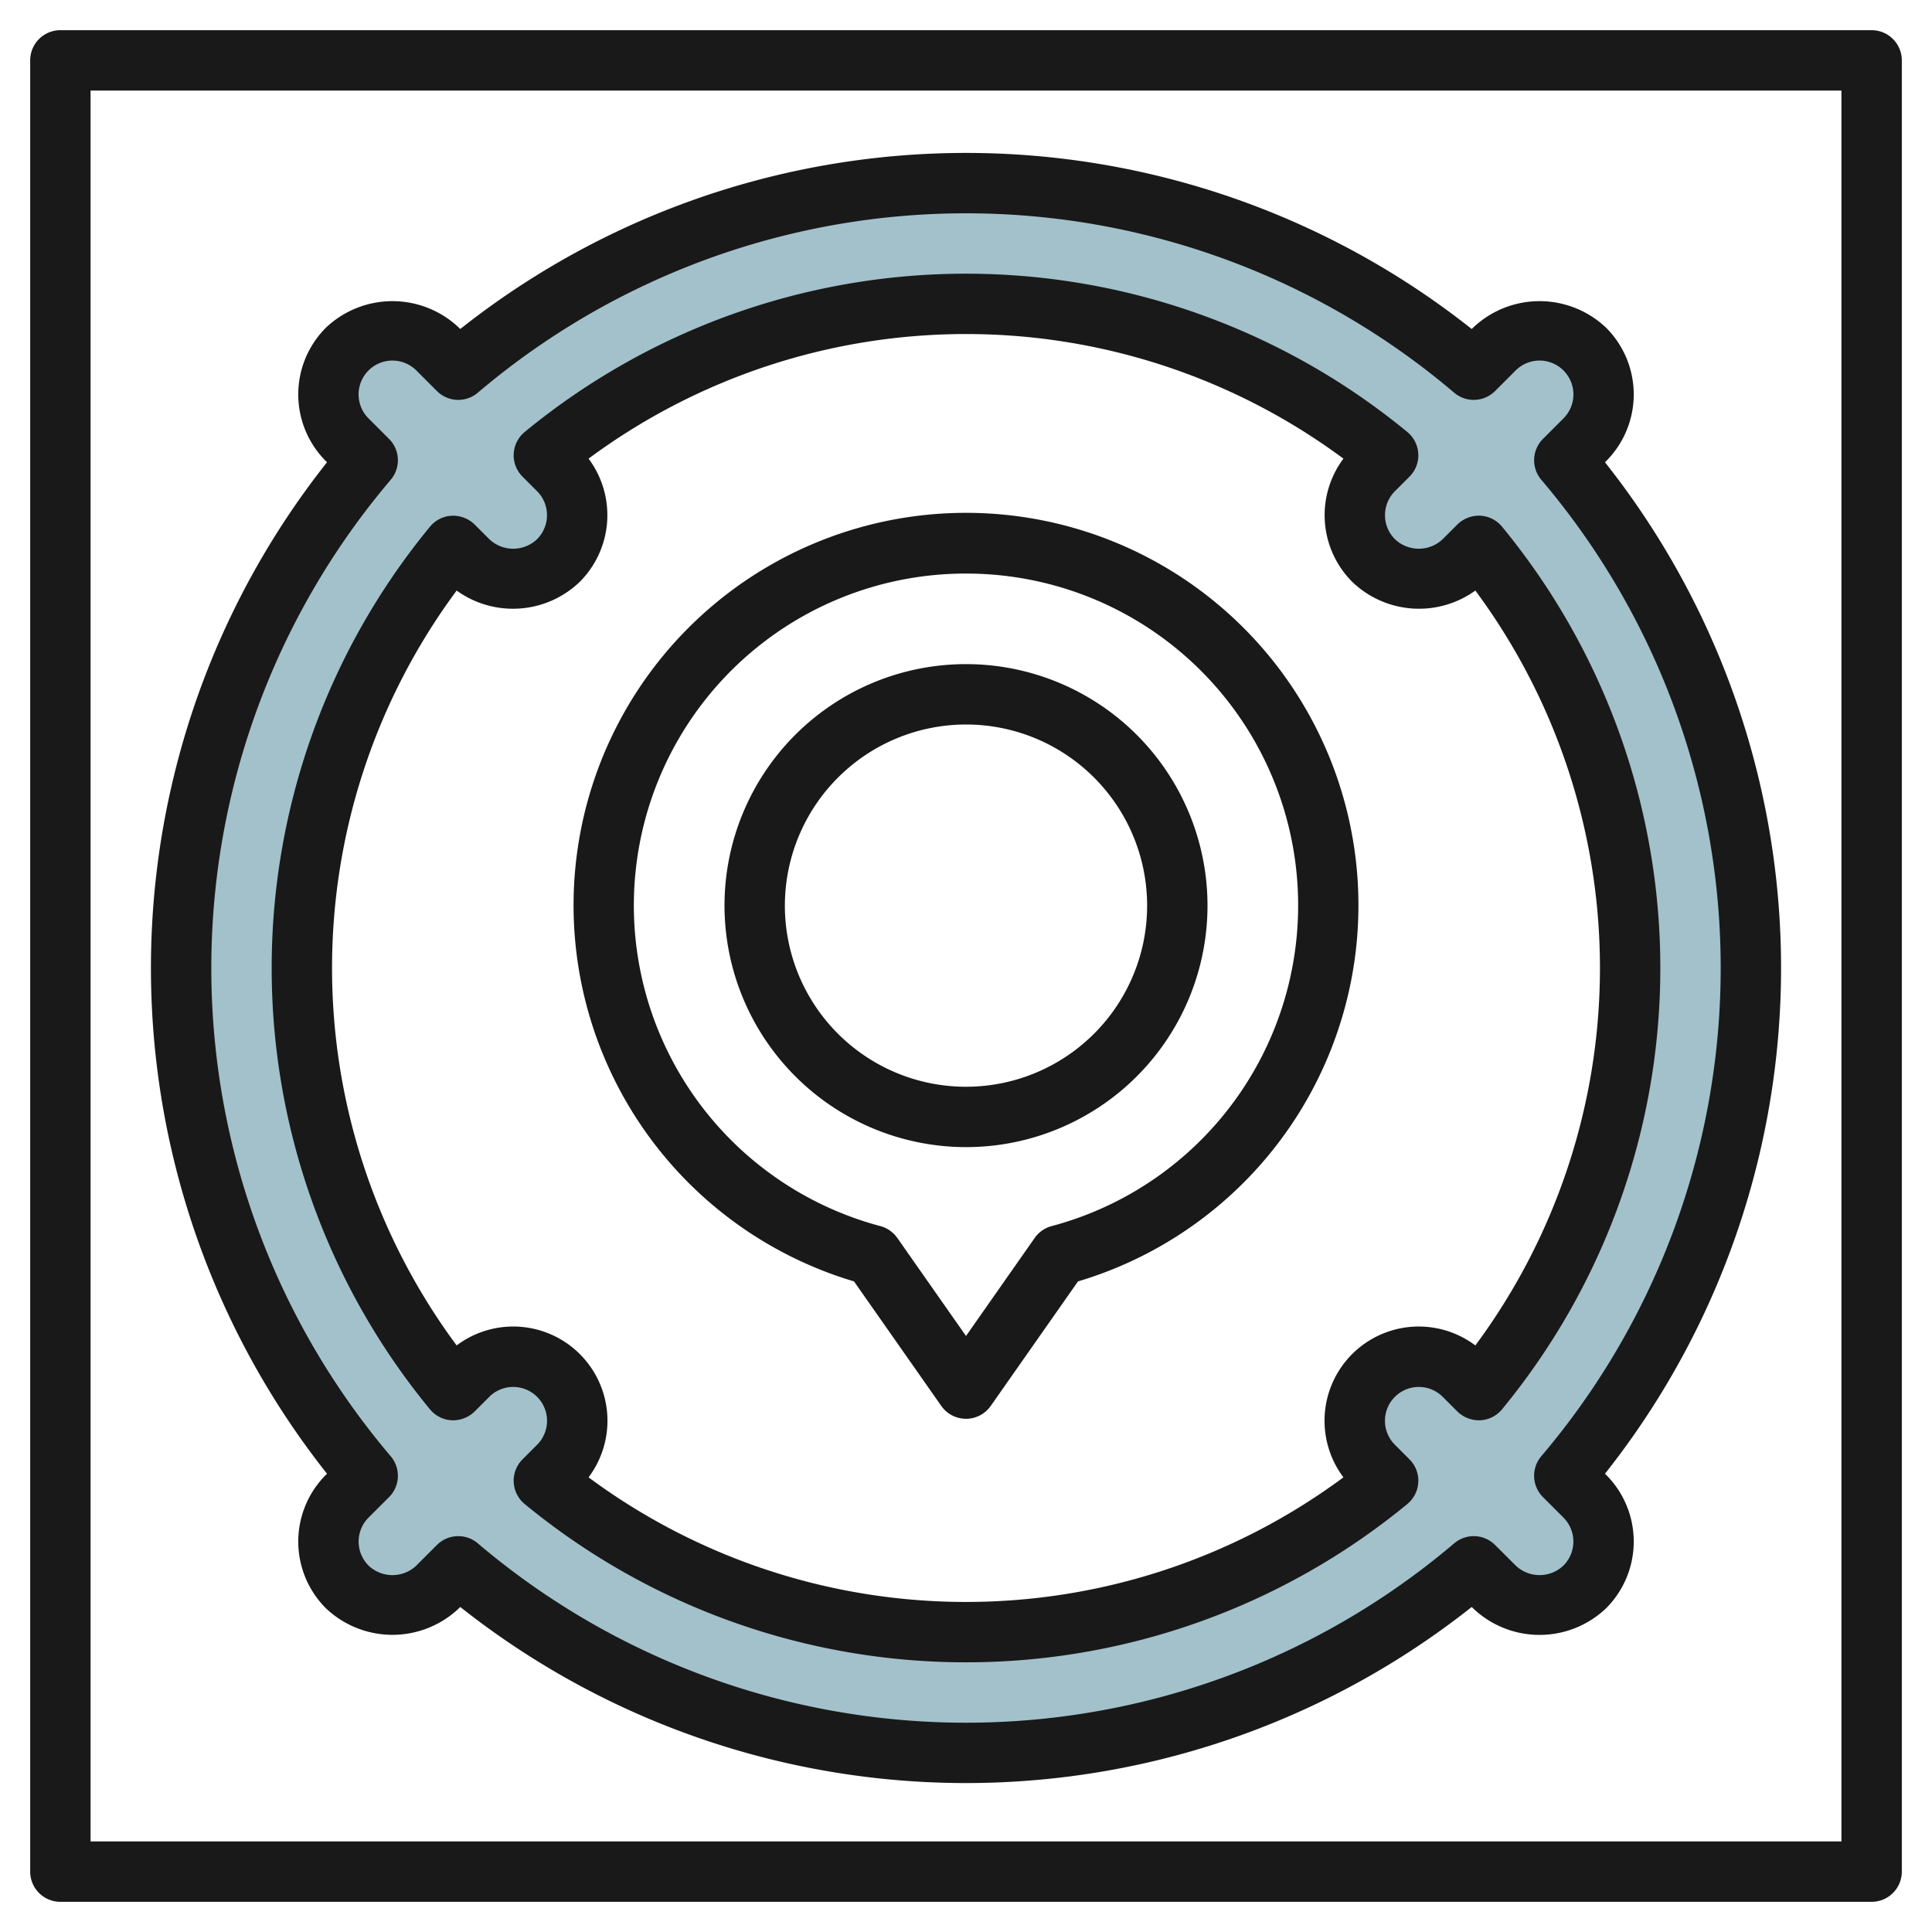
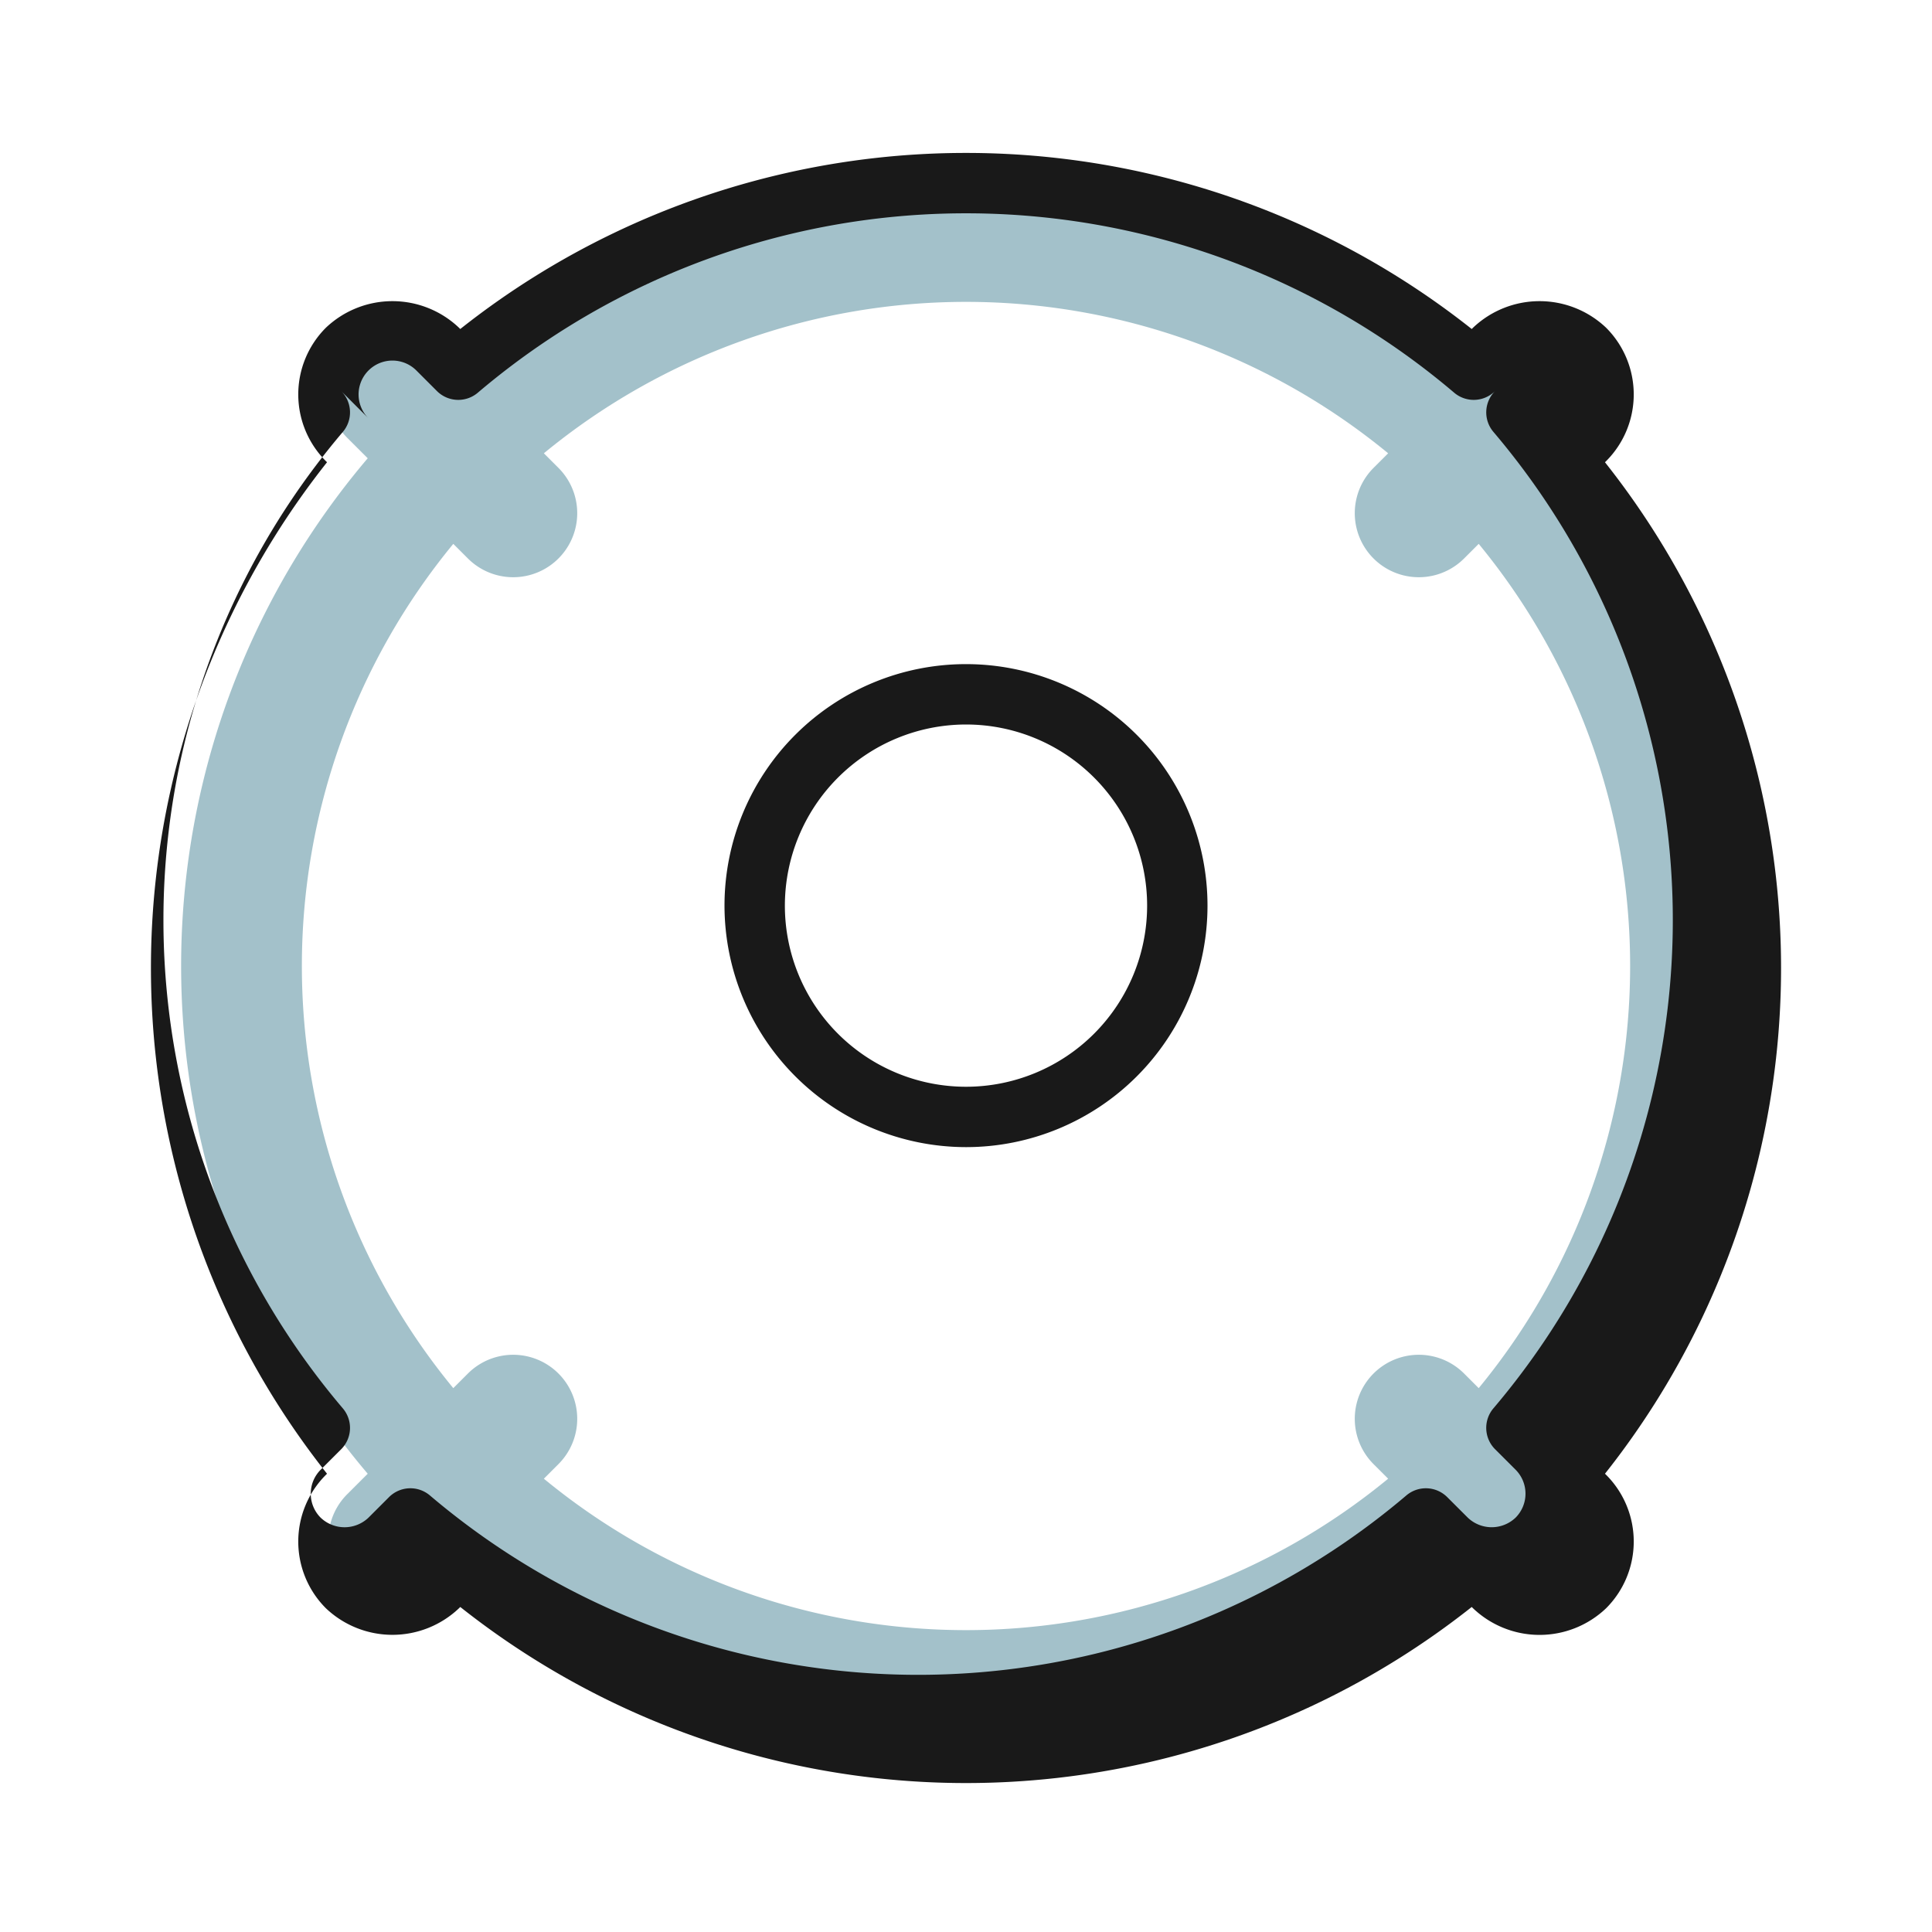
<svg xmlns="http://www.w3.org/2000/svg" id="Layer_3" height="512" viewBox="0 0 64 64" width="512" data-name="Layer 3">
  <path d="m51.819 48.819a25.973 25.973 0 0 0 0-33.638l.681-.681a2.121 2.121 0 0 0 -3-3l-.681.681a25.973 25.973 0 0 0 -33.638 0l-.681-.681a2.121 2.121 0 0 0 -3 3l.681.681a25.973 25.973 0 0 0 0 33.638l-.681.681a2.121 2.121 0 0 0 3 3l.681-.681a25.973 25.973 0 0 0 33.638 0l.681.681a2.121 2.121 0 0 0 3-3zm-2.835-2.835-.484-.484a2.121 2.121 0 0 0 -3 3l.484.484a22 22 0 0 1 -27.968 0l.484-.484a2.121 2.121 0 0 0 -3-3l-.484.484a22 22 0 0 1 0-27.968l.484.484a2.121 2.121 0 0 0 3-3l-.484-.484a22 22 0 0 1 27.968 0l-.484.484a2.121 2.121 0 0 0 3 3l.484-.484a22 22 0 0 1 0 27.968z" fill="#a3c1ca" />
  <g fill="#191919">
-     <path d="m62 1h-60a1 1 0 0 0 -1 1v60a1 1 0 0 0 1 1h60a1 1 0 0 0 1-1v-60a1 1 0 0 0 -1-1zm-1 60h-58v-58h58z" />
-     <path d="m10.833 48.819-.04.04a3.125 3.125 0 0 0 0 4.414 3.2 3.2 0 0 0 4.414 0l.04-.04a26.975 26.975 0 0 0 33.506 0l.04.04a3.194 3.194 0 0 0 4.414 0 3.126 3.126 0 0 0 0-4.415l-.04-.039a26.975 26.975 0 0 0 0-33.506l.04-.04a3.125 3.125 0 0 0 0-4.414 3.2 3.2 0 0 0 -4.414 0l-.04.04a26.975 26.975 0 0 0 -33.506 0l-.04-.04a3.2 3.2 0 0 0 -4.414 0 3.125 3.125 0 0 0 0 4.414l.04.04a26.975 26.975 0 0 0 0 33.506zm2.055-34.279-.681-.681a1.121 1.121 0 1 1 1.586-1.586l.681.681a1 1 0 0 0 1.354.055 24.975 24.975 0 0 1 32.344 0 1 1 0 0 0 1.354-.055l.681-.681a1.121 1.121 0 1 1 1.586 1.586l-.681.681a1 1 0 0 0 -.054 1.354 24.978 24.978 0 0 1 0 32.344 1 1 0 0 0 .054 1.355l.681.68a1.125 1.125 0 0 1 0 1.586 1.147 1.147 0 0 1 -1.586 0l-.681-.68a1 1 0 0 0 -1.354-.054 24.978 24.978 0 0 1 -32.344 0 1 1 0 0 0 -1.354.054l-.681.681a1.148 1.148 0 0 1 -1.586 0 1.125 1.125 0 0 1 0-1.586l.681-.68a1 1 0 0 0 .054-1.355 24.978 24.978 0 0 1 0-32.344 1 1 0 0 0 -.054-1.355z" />
-     <path d="m14.244 46.686a1 1 0 0 0 .724.363 1.028 1.028 0 0 0 .755-.292l.484-.484a1.121 1.121 0 0 1 1.586 1.586l-.484.484a1 1 0 0 0 .071 1.479 23 23 0 0 0 29.24 0 1 1 0 0 0 .071-1.479l-.484-.484a1.121 1.121 0 0 1 1.586-1.586l.484.484a1.03 1.03 0 0 0 .755.292 1 1 0 0 0 .724-.363 23 23 0 0 0 0-29.24 1 1 0 0 0 -.724-.363 1.023 1.023 0 0 0 -.755.292l-.484.484a1.148 1.148 0 0 1 -1.586 0 1.125 1.125 0 0 1 0-1.586l.484-.483a1 1 0 0 0 -.071-1.479 23 23 0 0 0 -29.24 0 1 1 0 0 0 -.071 1.479l.484.483a1.125 1.125 0 0 1 0 1.586 1.147 1.147 0 0 1 -1.586 0l-.484-.483a1.021 1.021 0 0 0 -.755-.292 1 1 0 0 0 -.724.363 23 23 0 0 0 0 29.24zm.883-27.123a3.192 3.192 0 0 0 4.08-.29 3.127 3.127 0 0 0 .29-4.08 21 21 0 0 1 25.006 0 3.126 3.126 0 0 0 .29 4.08 3.193 3.193 0 0 0 4.08.29 21 21 0 0 1 0 25.006 3.121 3.121 0 0 0 -4.37 4.37 21 21 0 0 1 -25.006 0 3.121 3.121 0 0 0 -4.37-4.37 21 21 0 0 1 0-25.006z" />
-     <path d="m28.29 42.448 2.891 4.125a1 1 0 0 0 1.638 0l2.891-4.125a13 13 0 1 0 -7.42 0zm3.71-23.448a10.993 10.993 0 0 1 2.838 21.616 1 1 0 0 0 -.562.392l-2.276 3.248-2.276-3.248a1 1 0 0 0 -.562-.392 10.993 10.993 0 0 1 2.838-21.616z" />
+     <path d="m10.833 48.819-.04.04a3.125 3.125 0 0 0 0 4.414 3.2 3.2 0 0 0 4.414 0l.04-.04a26.975 26.975 0 0 0 33.506 0l.04.04a3.194 3.194 0 0 0 4.414 0 3.126 3.126 0 0 0 0-4.415l-.04-.039a26.975 26.975 0 0 0 0-33.506l.04-.04a3.125 3.125 0 0 0 0-4.414 3.2 3.2 0 0 0 -4.414 0l-.04.04a26.975 26.975 0 0 0 -33.506 0l-.04-.04a3.2 3.2 0 0 0 -4.414 0 3.125 3.125 0 0 0 0 4.414l.04.04a26.975 26.975 0 0 0 0 33.506zm2.055-34.279-.681-.681a1.121 1.121 0 1 1 1.586-1.586l.681.681a1 1 0 0 0 1.354.055 24.975 24.975 0 0 1 32.344 0 1 1 0 0 0 1.354-.055l.681-.681l-.681.681a1 1 0 0 0 -.054 1.354 24.978 24.978 0 0 1 0 32.344 1 1 0 0 0 .054 1.355l.681.68a1.125 1.125 0 0 1 0 1.586 1.147 1.147 0 0 1 -1.586 0l-.681-.68a1 1 0 0 0 -1.354-.054 24.978 24.978 0 0 1 -32.344 0 1 1 0 0 0 -1.354.054l-.681.681a1.148 1.148 0 0 1 -1.586 0 1.125 1.125 0 0 1 0-1.586l.681-.68a1 1 0 0 0 .054-1.355 24.978 24.978 0 0 1 0-32.344 1 1 0 0 0 -.054-1.355z" />
    <path d="m32 38a8 8 0 1 0 -8-8 8.009 8.009 0 0 0 8 8zm0-14a6 6 0 1 1 -6 6 6.006 6.006 0 0 1 6-6z" />
  </g>
</svg>